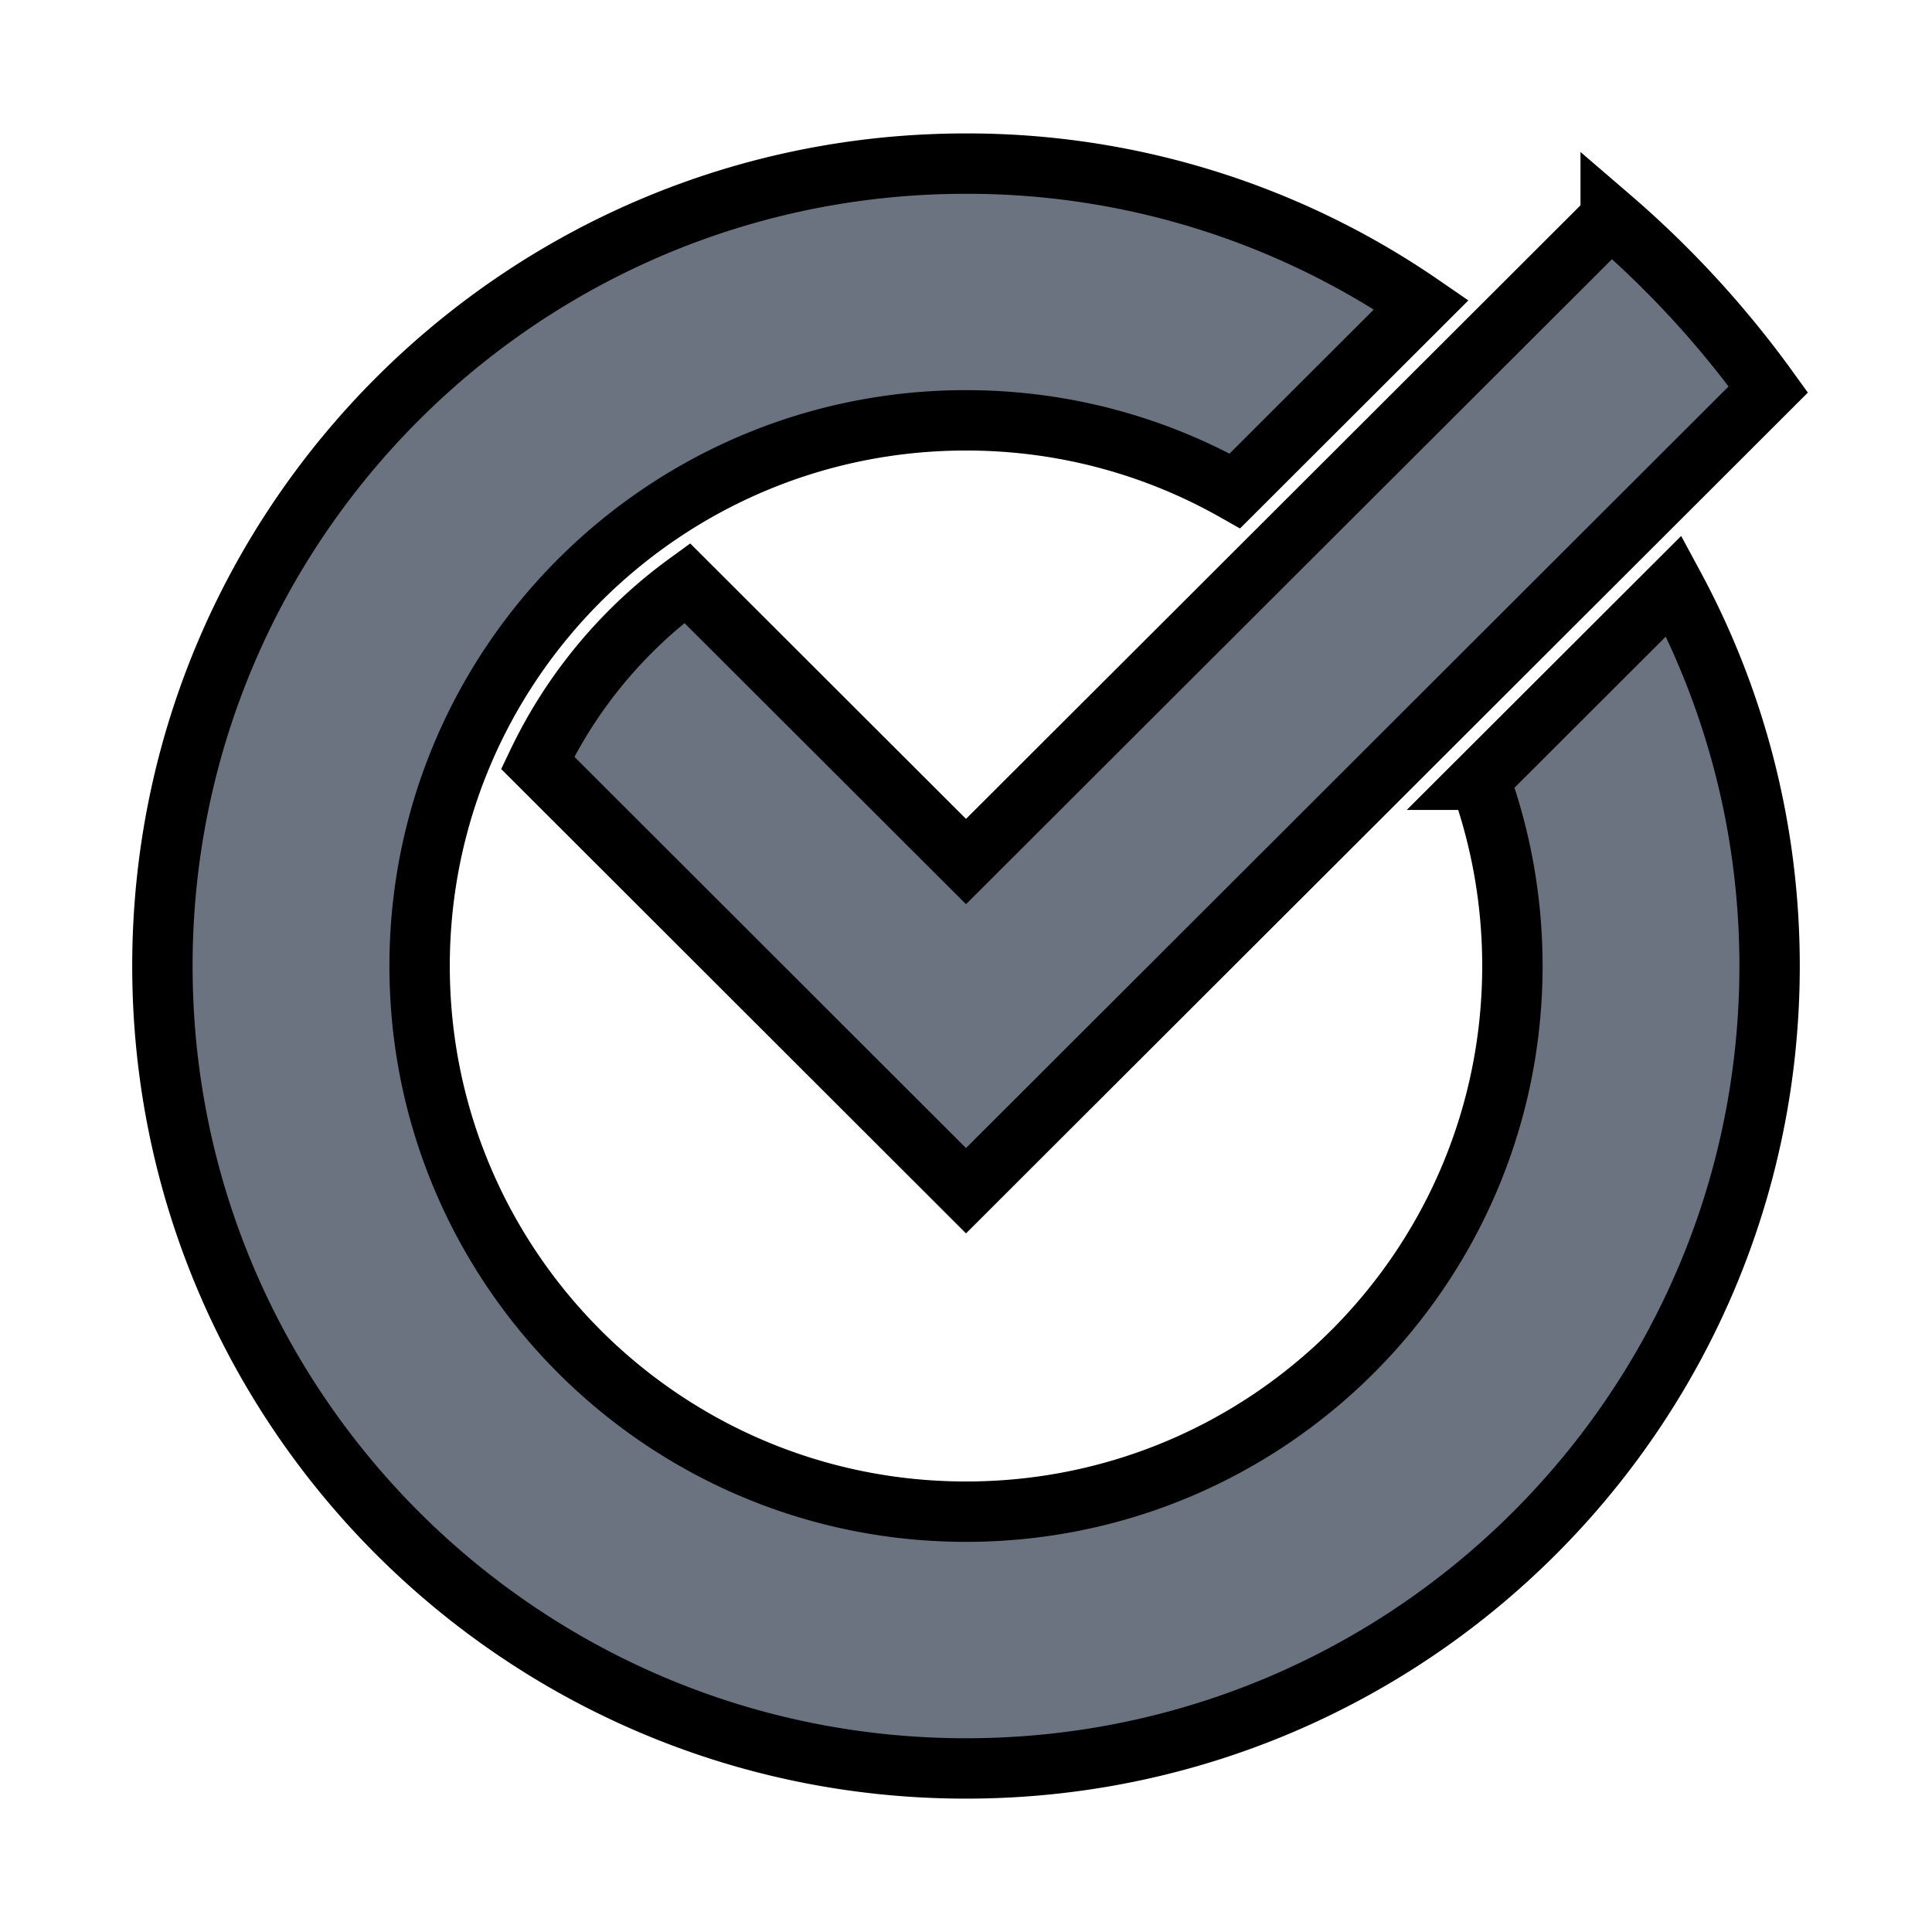
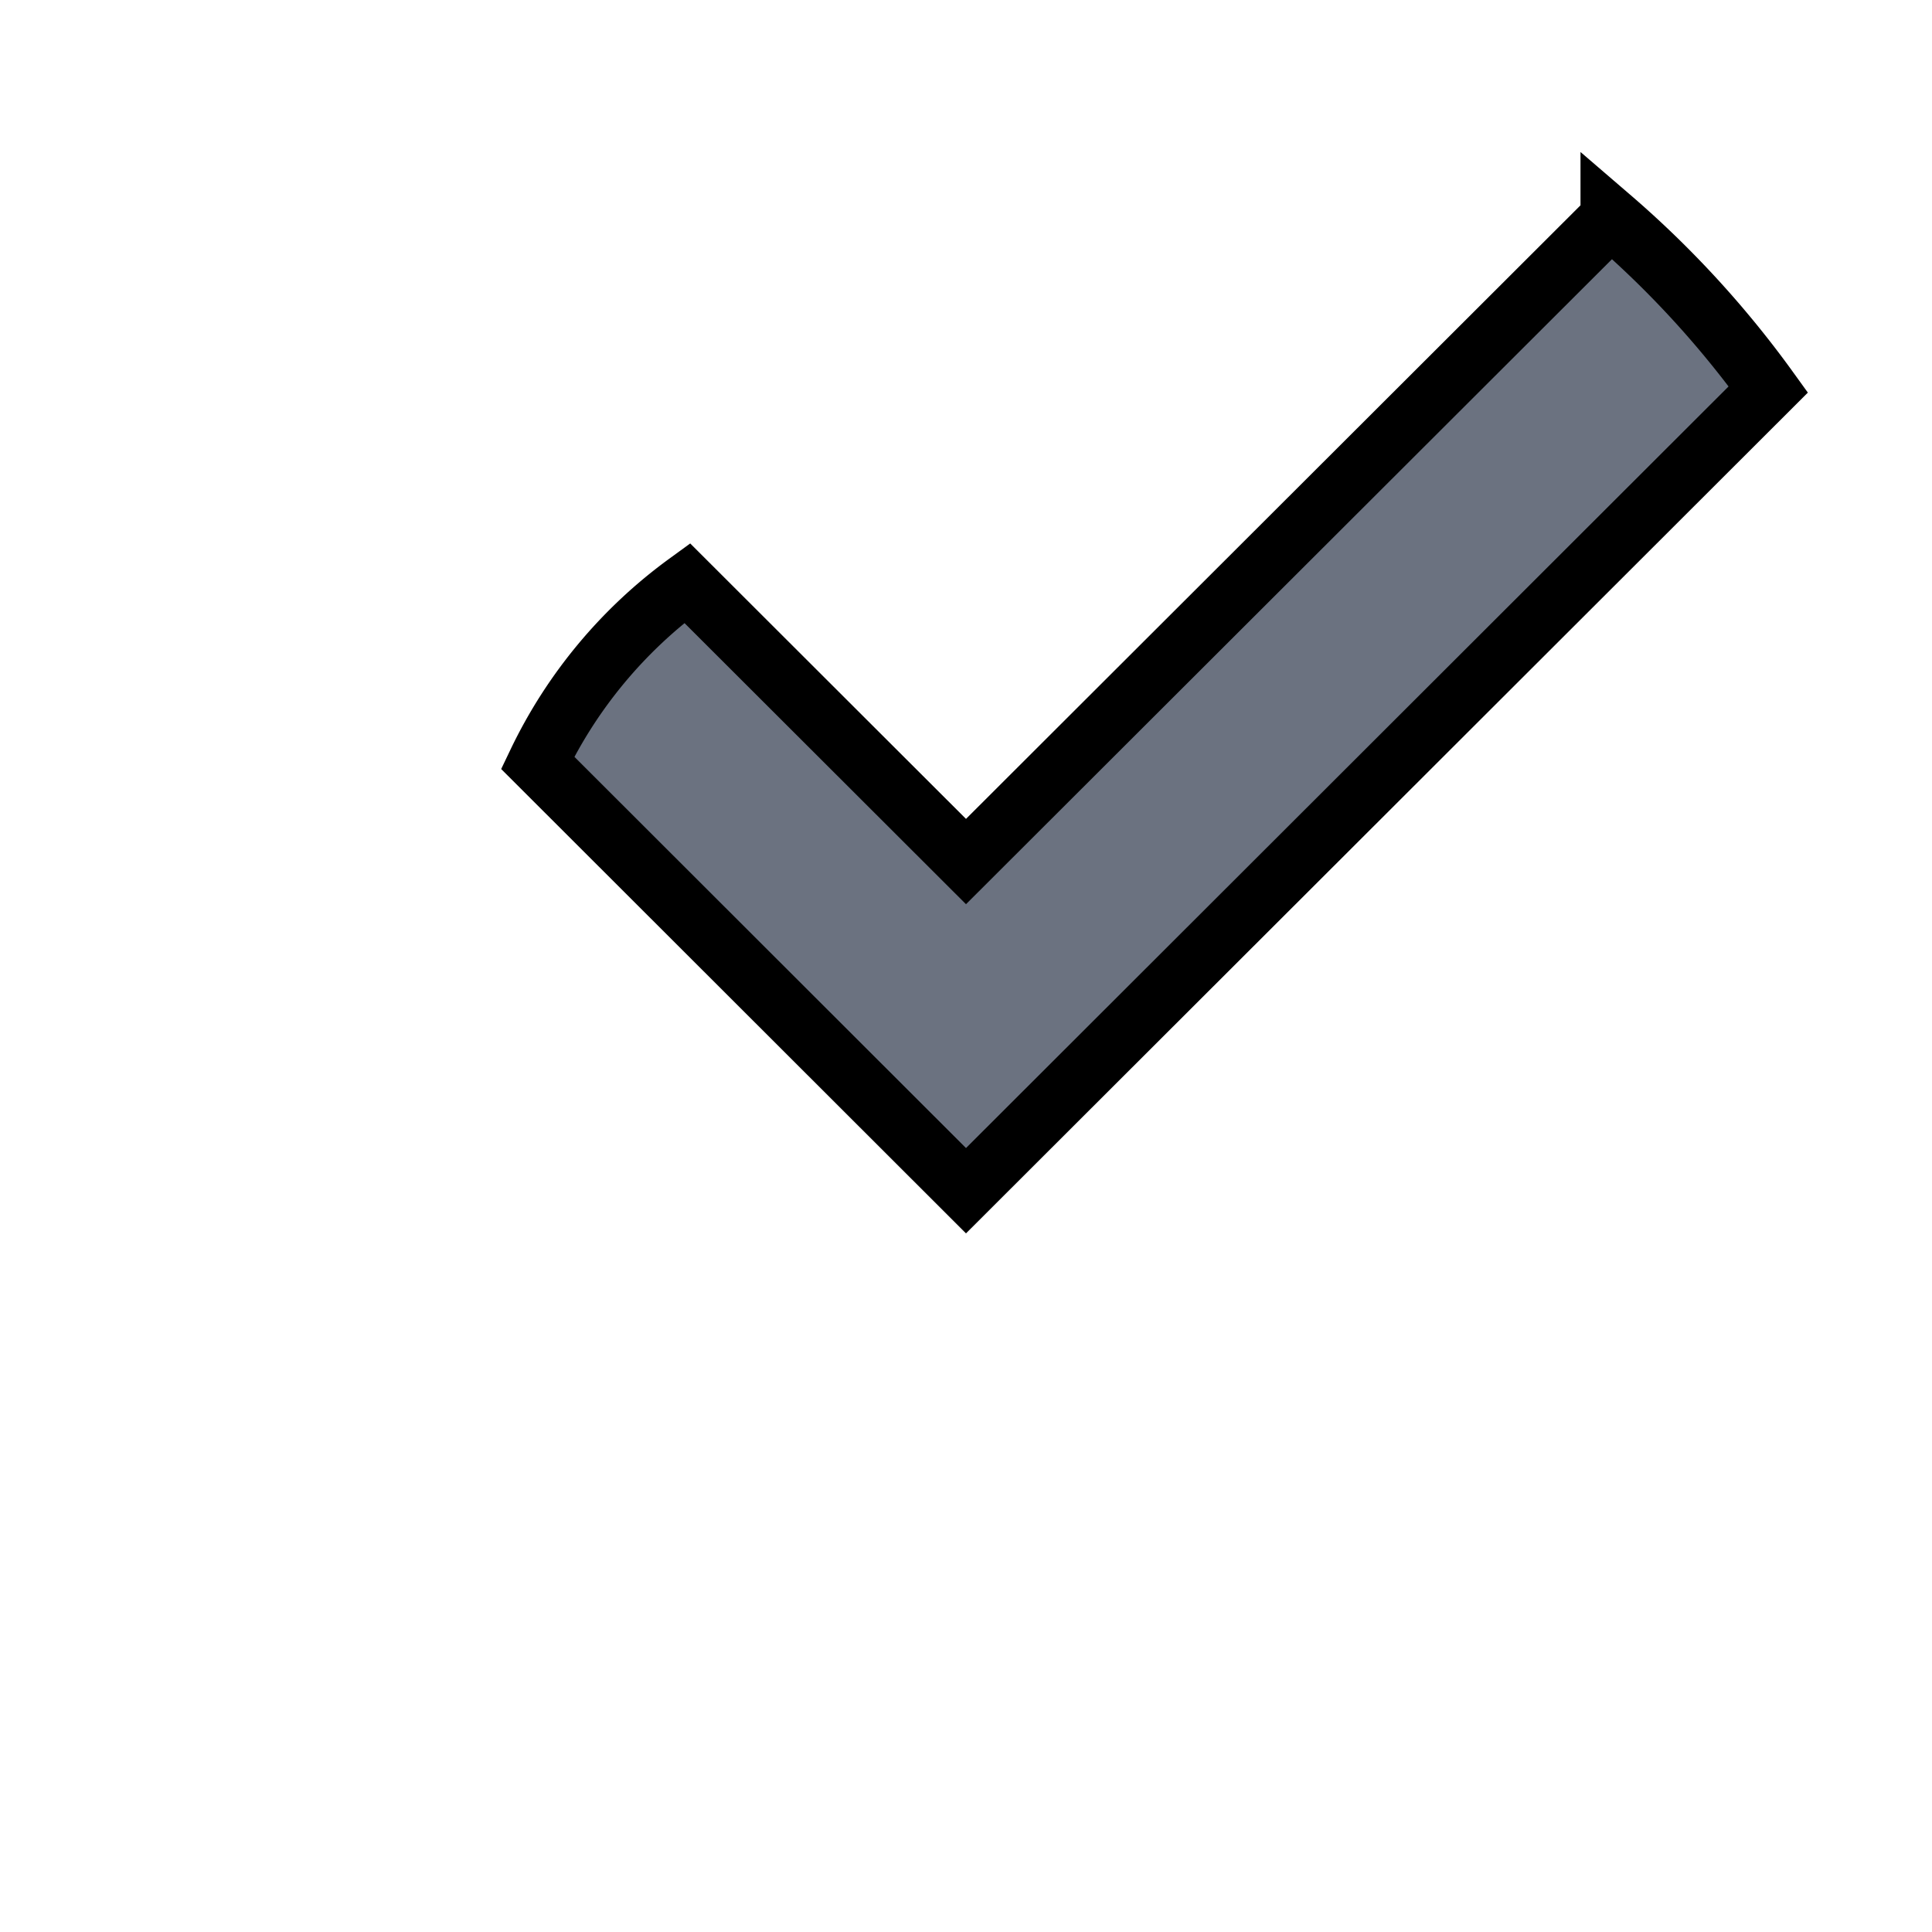
<svg xmlns="http://www.w3.org/2000/svg" width="32" height="32">
  <defs>
    <clipPath id="a">
      <path fill="#fff" d="M0 0h132v40H0z" />
    </clipPath>
  </defs>
-   <path fill="none" d="M-1-1h34v34H-1z" />
+   <path fill="none" d="M-1-1h34v34H-1" />
  <g>
    <g stroke="null" fill="#6b7280" clip-path="url(#a)">
-       <path d="M24.51 12.915c.35.963.54 2.002.54 3.085 0 4.992-4.052 9.038-9.05 9.038-4.998 0-9.05-4.046-9.05-9.038S11.002 6.962 16 6.962c1.62 0 3.139.425 4.454 1.169l3.088-3.084A13.258 13.258 0 0 0 16 2.71C8.65 2.709 2.69 8.659 2.69 16c0 7.34 5.96 13.291 13.31 13.291 7.35 0 13.31-5.95 13.31-13.291 0-2.278-.575-4.422-1.586-6.295l-3.215 3.21z" />
      <path d="M26.678 3.608 16 14.27l-4.619-4.613a7.893 7.893 0 0 0-2.476 2.977L16 19.722 29.289 6.45a16.44 16.44 0 0 0-2.611-2.843z" />
    </g>
  </g>
</svg>